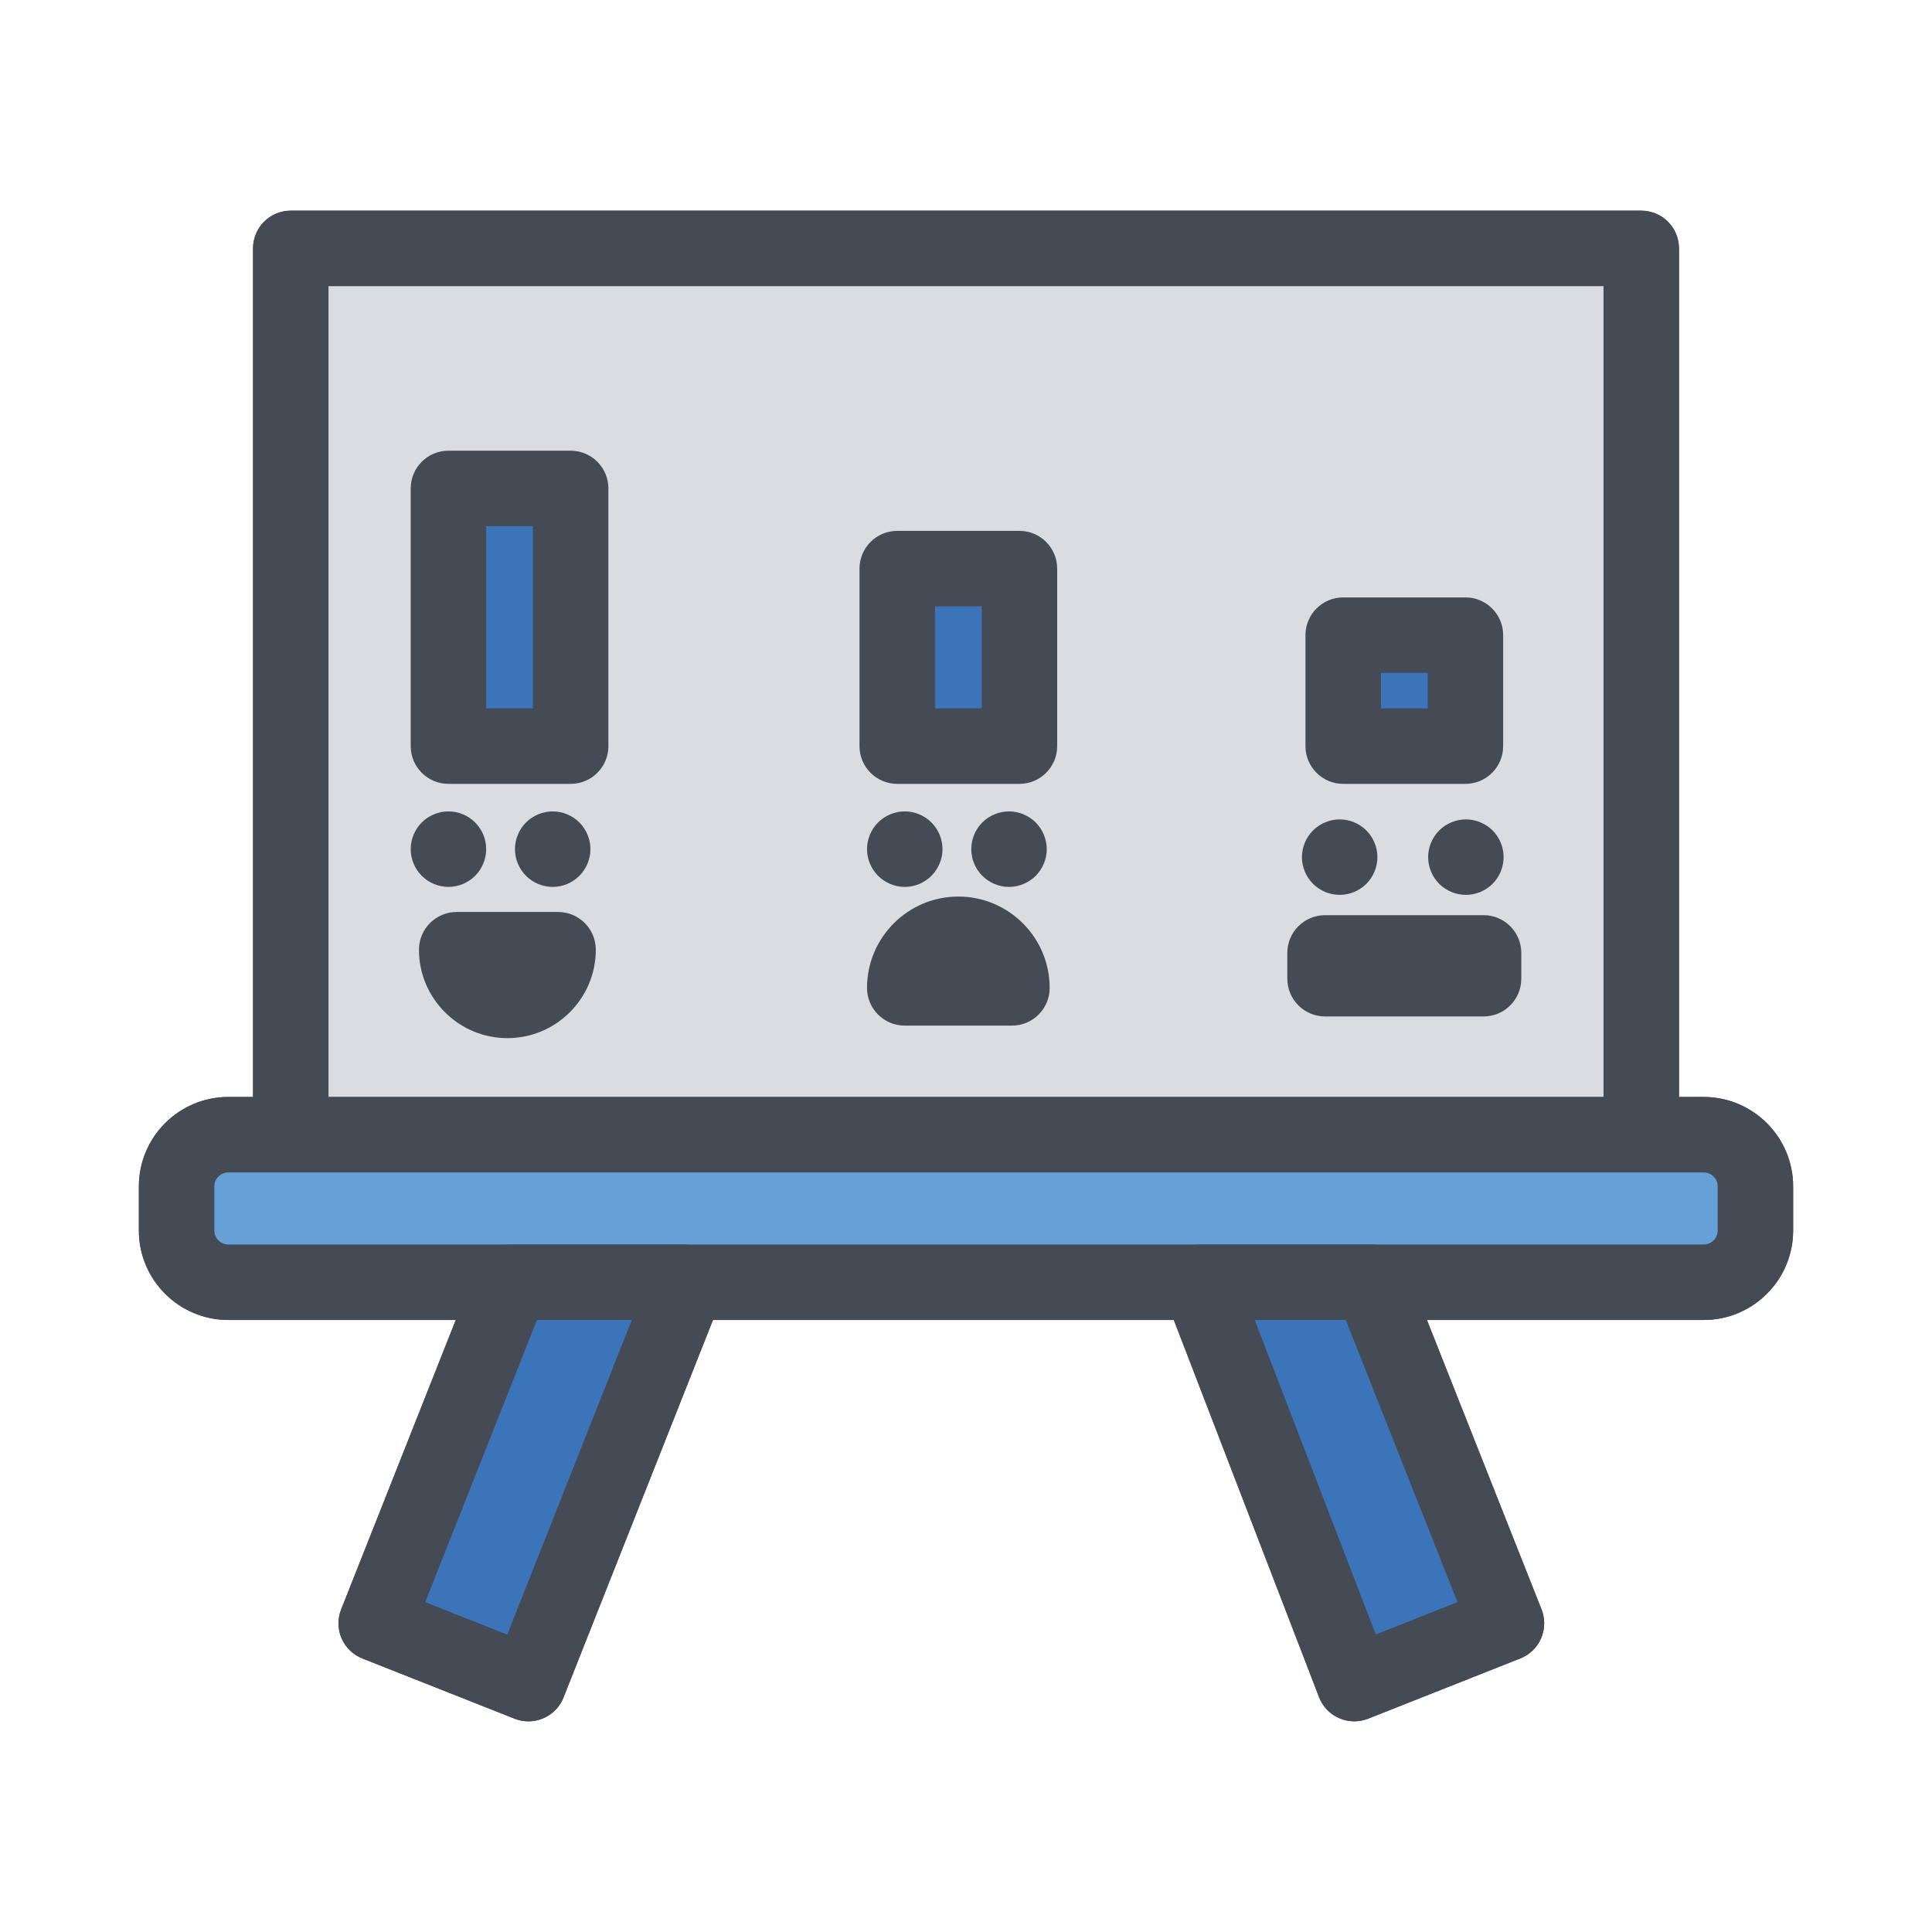
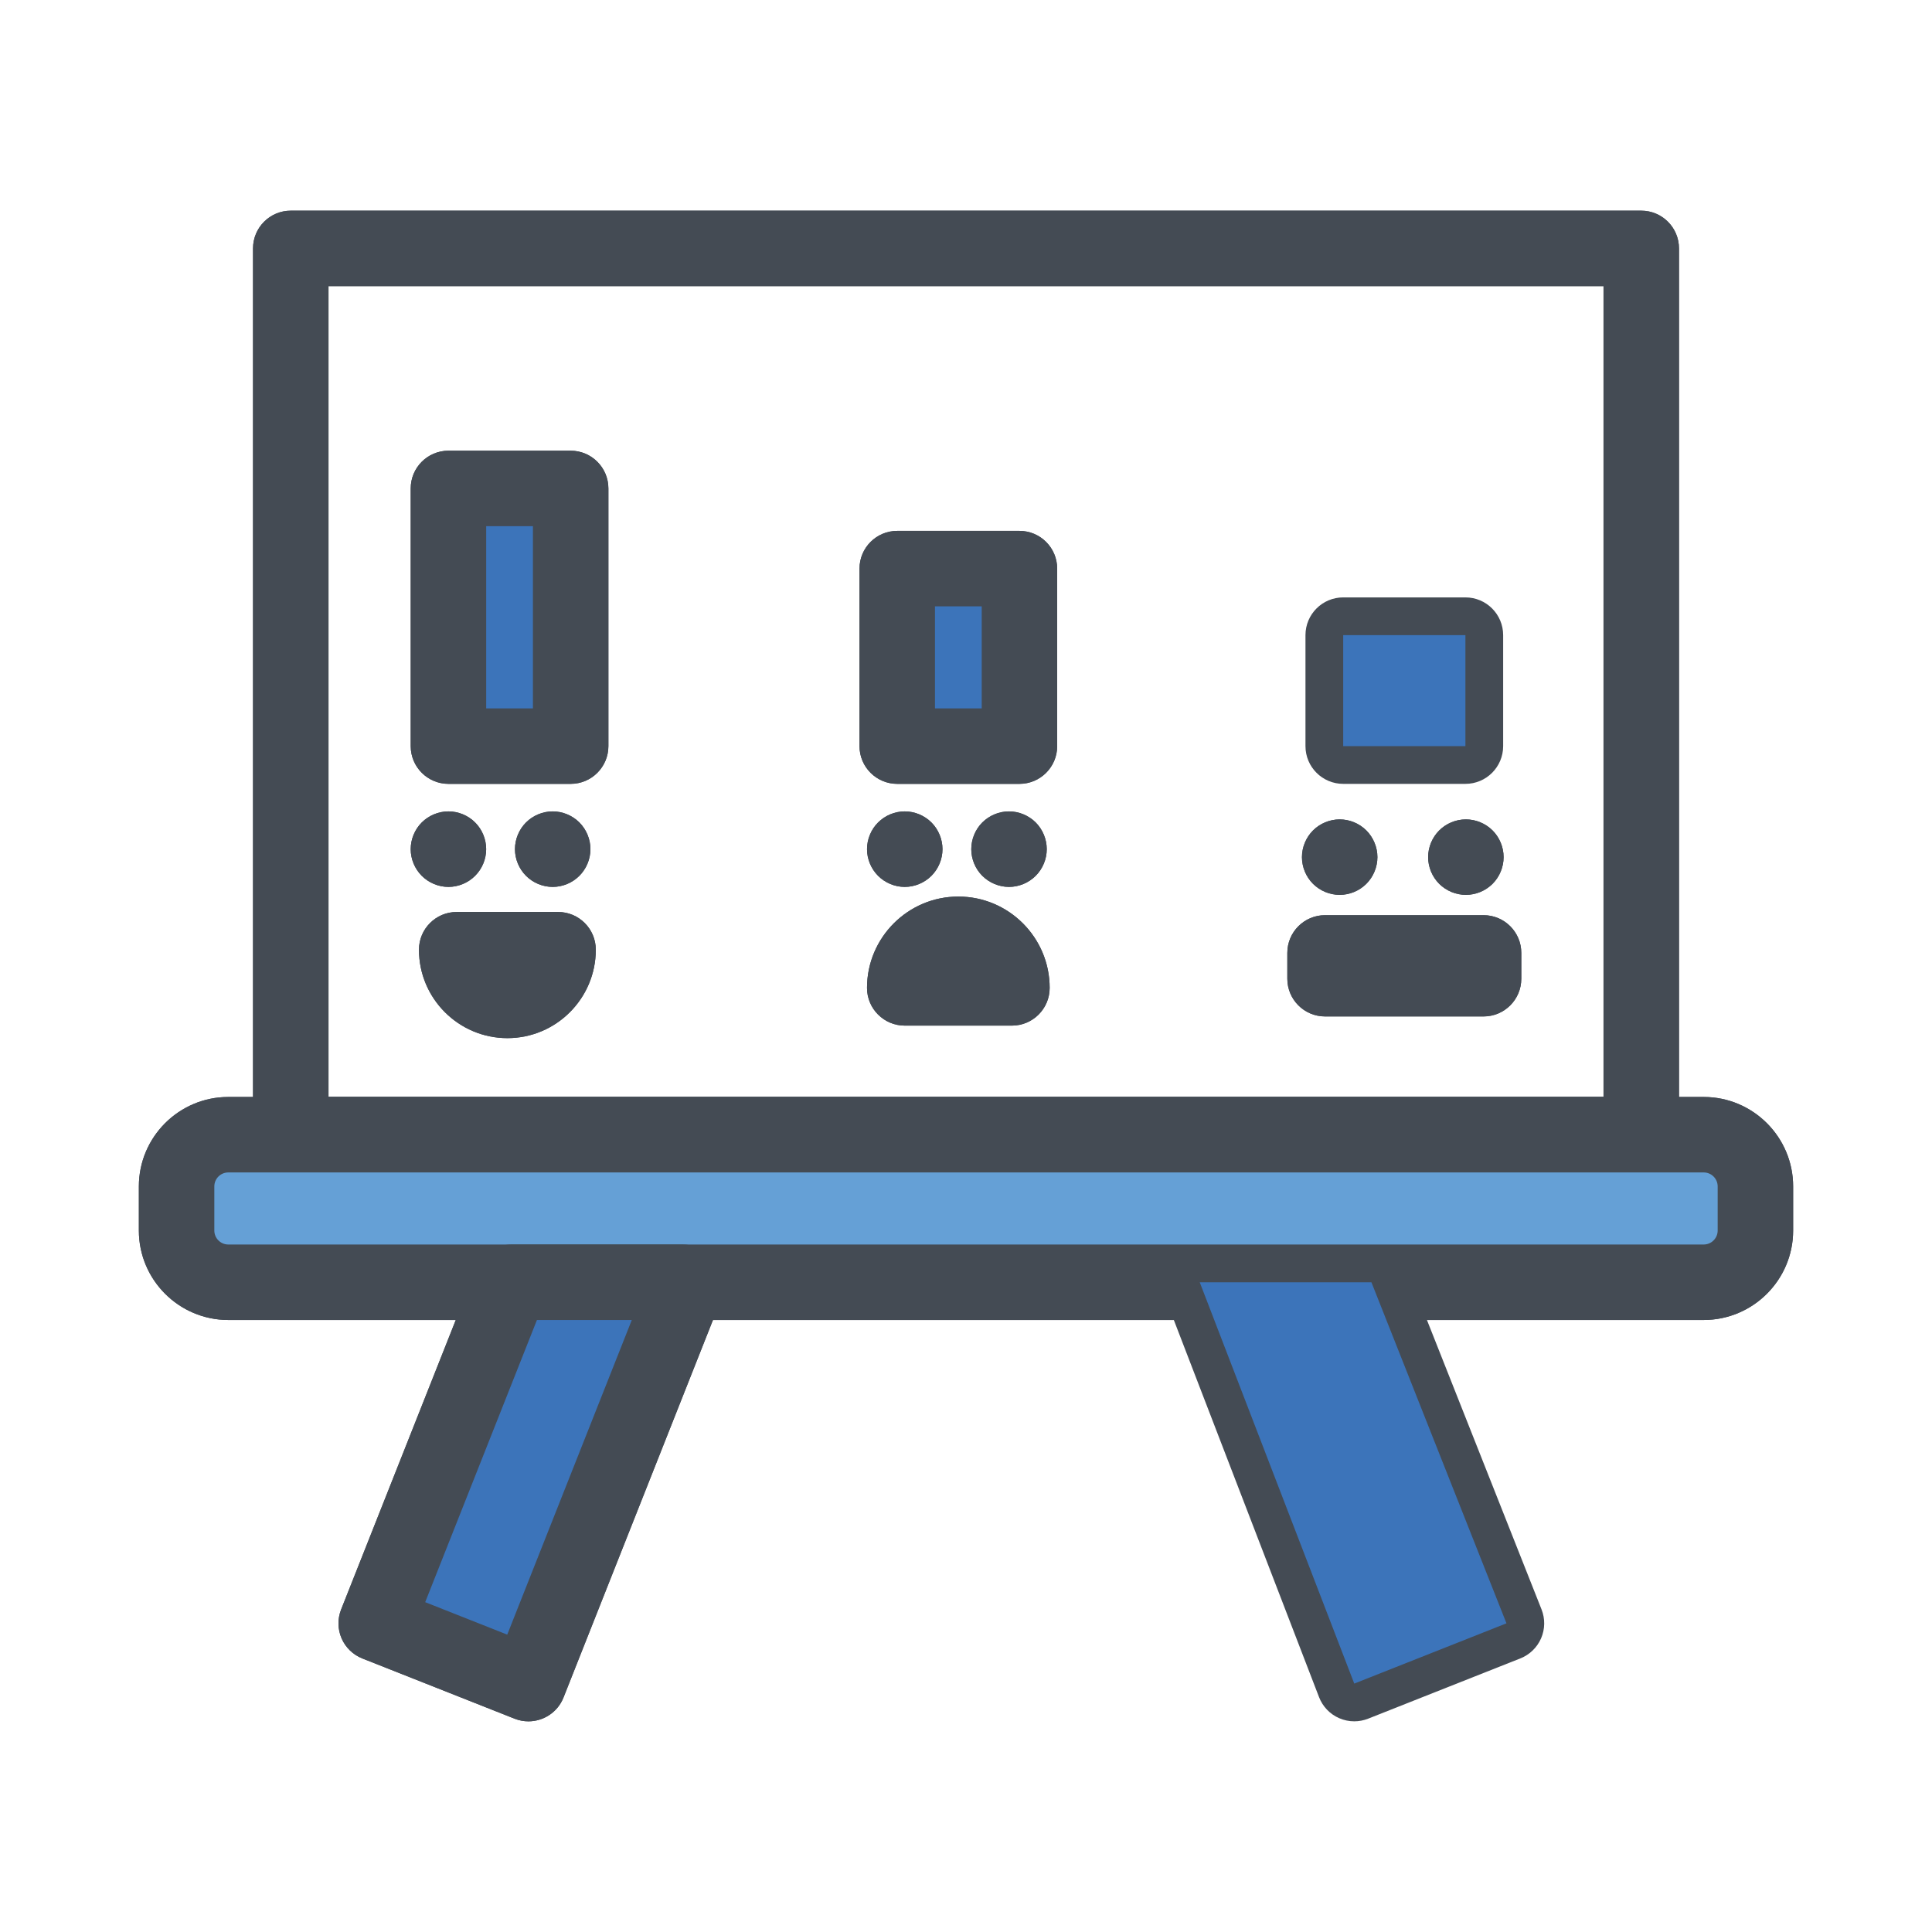
<svg xmlns="http://www.w3.org/2000/svg" width="800px" height="800px" viewBox="0 0 512 512" enable-background="new 0 0 512 512" id="Layer_1" version="1.1" xml:space="preserve">
  <g>
    <g>
      <path d="M434.948,310.713H77.055c-5.522,0-10-4.478-10-10V65.83c0-5.522,4.478-10,10-10h357.894    c5.522,0,10,4.478,10,10v234.883C444.948,306.235,440.471,310.713,434.948,310.713z M87.055,290.713h337.894V75.83H87.055V290.713    z" fill="#444B54" />
    </g>
    <g>
      <path d="M451.5,349.809h-391c-13.068,0-23.7-10.632-23.7-23.699v-11.701c0-13.067,10.632-23.699,23.7-23.699h391    c13.068,0,23.7,10.632,23.7,23.699v11.701C475.2,339.177,464.568,349.809,451.5,349.809z M60.5,310.709    c-2.04,0-3.7,1.659-3.7,3.699v11.701c0,2.04,1.66,3.699,3.7,3.699h391c2.04,0,3.7-1.659,3.7-3.699v-11.701    c0-2.04-1.66-3.699-3.7-3.699H60.5z" fill="#444B54" />
    </g>
    <g>
      <polygon fill="#3C74BA" points="181.99,340.209 140.04,446.17 99.7,430.209 135.5,339.809 180.98,339.809   " />
      <path d="M140.037,456.173c-1.225,0-2.469-0.227-3.676-0.704l-40.34-15.961c-2.467-0.977-4.444-2.893-5.498-5.326    c-1.054-2.435-1.098-5.188-0.121-7.654l35.8-90.4c1.511-3.813,5.196-6.318,9.298-6.318h45.48c1.262,0,2.513,0.239,3.686,0.704    l1.01,0.4c5.133,2.035,7.645,7.844,5.612,12.977l-41.95,105.961C147.783,453.777,144.019,456.173,140.037,456.173z     M112.681,424.591l21.742,8.603l33.012-83.385h-25.139L112.681,424.591z" fill="#444B54" />
    </g>
    <g>
      <polygon fill="#3C74BA" points="399.228,430.197 358.893,446.168 317.941,339.811 317.941,339.811 363.438,339.811   " />
      <path d="M358.893,456.168c-1.369,0-2.736-0.281-4.015-0.841c-2.444-1.072-4.358-3.075-5.317-5.566l-40.951-106.357    c-1.185-3.075-0.777-6.536,1.088-9.253s4.949-4.34,8.244-4.34h45.496c4.102,0,7.787,2.505,9.298,6.318l35.79,90.387    c0.977,2.466,0.933,5.219-0.12,7.653c-1.054,2.434-3.03,4.35-5.496,5.326l-40.335,15.971    C361.391,455.935,360.141,456.168,358.893,456.168z M332.508,349.811l32.09,83.343l21.65-8.572l-29.606-74.771H332.508z" fill="#444B54" />
    </g>
    <g>
      <path d="M239.77,235.04c-2.63,0-5.21-1.07-7.069-2.94c-1.86-1.859-2.931-4.439-2.931-7.06    c0-2.641,1.07-5.221,2.931-7.08c1.859-1.86,4.439-2.931,7.069-2.931s5.2,1.07,7.07,2.931c1.86,1.859,2.93,4.439,2.93,7.08    c0,2.62-1.069,5.2-2.93,7.06C244.97,233.97,242.399,235.04,239.77,235.04z" fill="#444B54" />
    </g>
    <g>
-       <path d="M267.39,235.04c-2.62,0-5.2-1.07-7.07-2.94c-1.859-1.859-2.92-4.43-2.92-7.06    c0-2.641,1.061-5.221,2.92-7.08c1.87-1.86,4.44-2.931,7.07-2.931c2.641,0,5.21,1.07,7.08,2.931c1.86,1.859,2.93,4.439,2.93,7.08    c0,2.62-1.069,5.2-2.93,7.06C272.6,233.97,270.02,235.04,267.39,235.04z" fill="#444B54" />
+       <path d="M267.39,235.04c-2.62,0-5.2-1.07-7.07-2.94c-1.859-1.859-2.92-4.43-2.92-7.06    c0-2.641,1.061-5.221,2.92-7.08c1.87-1.86,4.44-2.931,7.07-2.931c2.641,0,5.21,1.07,7.08,2.931c1.86,1.859,2.93,4.439,2.93,7.08    c0,2.62-1.069,5.2-2.93,7.06C272.6,233.97,270.02,235.04,267.39,235.04" fill="#444B54" />
    </g>
    <g>
      <path d="M268.172,271.799h-28.404c-5.522,0-10-4.478-10-10c0-13.346,10.856-24.203,24.201-24.203    c13.346,0,24.203,10.857,24.203,24.203C278.172,267.321,273.694,271.799,268.172,271.799z" fill="#444B54" />
    </g>
    <g>
      <path d="M118.84,235.04c-2.63,0-5.2-1.07-7.07-2.94c-1.859-1.859-2.93-4.43-2.93-7.06    c0-2.641,1.07-5.221,2.93-7.08c1.87-1.86,4.44-2.931,7.07-2.931c2.64,0,5.21,1.07,7.07,2.931c1.87,1.859,2.93,4.439,2.93,7.08    c0,2.63-1.06,5.2-2.93,7.06C124.05,233.97,121.47,235.04,118.84,235.04z" fill="#444B54" />
    </g>
    <g>
      <path d="M146.47,235.04c-2.63,0-5.21-1.07-7.07-2.94c-1.859-1.859-2.93-4.439-2.93-7.06    c0-2.641,1.07-5.221,2.93-7.08c1.86-1.86,4.44-2.931,7.07-2.931s5.21,1.07,7.07,2.931c1.859,1.859,2.93,4.439,2.93,7.08    c0,2.62-1.07,5.2-2.93,7.06C151.68,233.97,149.1,235.04,146.47,235.04z" fill="#444B54" />
    </g>
    <g>
      <path d="M134.463,275.115c-12.921,0-23.434-10.512-23.434-23.432c0-5.522,4.478-10,10-10h26.864    c5.522,0,10,4.478,10,10C157.894,264.604,147.383,275.115,134.463,275.115z" fill="#444B54" />
    </g>
    <g>
      <path d="M355.03,237.149c-2.631,0-5.211-1.069-7.07-2.93c-1.86-1.86-2.93-4.44-2.93-7.07s1.069-5.21,2.93-7.069    c1.859-1.86,4.439-2.931,7.07-2.931c2.63,0,5.21,1.07,7.069,2.931c1.86,1.859,2.931,4.439,2.931,7.069s-1.07,5.21-2.931,7.07    C360.24,236.08,357.66,237.149,355.03,237.149z" fill="#444B54" />
    </g>
    <g>
      <path d="M388.479,237.149c-2.64,0-5.21-1.069-7.08-2.93c-1.859-1.86-2.93-4.44-2.93-7.07s1.07-5.21,2.93-7.069    c1.86-1.86,4.44-2.931,7.08-2.931c2.63,0,5.21,1.07,7.07,2.931c1.86,1.859,2.92,4.439,2.92,7.069s-1.06,5.21-2.92,7.07    C393.68,236.08,391.109,237.149,388.479,237.149z" fill="#444B54" />
    </g>
    <g>
      <path d="M393.159,269.367h-42.005c-5.522,0-10-4.478-10-10v-6.836c0-5.522,4.478-10,10-10h42.005    c5.522,0,10,4.478,10,10v6.836C403.159,264.89,398.682,269.367,393.159,269.367z" fill="#444B54" />
    </g>
    <g>
      <path d="M151.23,207.732h-32.387c-5.522,0-10-4.478-10-10v-68.293c0-5.522,4.478-10,10-10h32.387    c5.522,0,10,4.478,10,10v68.293C161.23,203.255,156.753,207.732,151.23,207.732z M128.844,187.732h12.387v-48.293h-12.387V187.732    z" fill="#444B54" />
    </g>
    <g>
      <path d="M270.163,207.732h-32.386c-5.522,0-10-4.478-10-10v-47.043c0-5.522,4.478-10,10-10h32.386    c5.522,0,10,4.478,10,10v47.043C280.163,203.255,275.686,207.732,270.163,207.732z M247.777,187.732h12.386v-27.043h-12.386    V187.732z" fill="#444B54" />
    </g>
    <g>
      <path d="M388.35,207.732h-32.387c-5.522,0-10-4.478-10-10v-29.414c0-5.522,4.478-10,10-10h32.387    c5.522,0,10,4.478,10,10v29.414C398.35,203.255,393.872,207.732,388.35,207.732z M365.963,187.732h12.387v-9.414h-12.387V187.732z    " fill="#444B54" />
    </g>
    <g>
-       <rect fill="#D9DCE1" height="234.883" width="357.894" x="77.055" y="65.83" />
      <path d="M434.948,310.713H77.055c-5.522,0-10-4.478-10-10V65.83c0-5.522,4.478-10,10-10h357.894    c5.522,0,10,4.478,10,10v234.883C444.948,306.235,440.471,310.713,434.948,310.713z M87.055,290.713h337.894V75.83H87.055V290.713    z" fill="#444B54" />
    </g>
    <g>
      <path d="M465.2,314.408v11.701c0,7.57-6.13,13.699-13.7,13.699h-391c-7.57,0-13.7-6.129-13.7-13.699v-11.701    c0-7.559,6.13-13.699,13.7-13.699h391C459.07,300.709,465.2,306.85,465.2,314.408z" fill="#65A0D6" />
      <path d="M451.5,349.809h-391c-13.068,0-23.7-10.632-23.7-23.699v-11.701c0-13.067,10.632-23.699,23.7-23.699h391    c13.068,0,23.7,10.632,23.7,23.699v11.701C475.2,339.177,464.568,349.809,451.5,349.809z M60.5,310.709    c-2.04,0-3.7,1.659-3.7,3.699v11.701c0,2.04,1.66,3.699,3.7,3.699h391c2.04,0,3.7-1.659,3.7-3.699v-11.701    c0-2.04-1.66-3.699-3.7-3.699H60.5z" fill="#444B54" />
    </g>
    <g>
      <polygon fill="#3C74BA" points="181.99,340.209 140.04,446.17 99.7,430.209 135.5,339.809 180.98,339.809   " />
      <path d="M140.037,456.173c-1.225,0-2.469-0.227-3.676-0.704l-40.34-15.961c-2.467-0.977-4.444-2.893-5.498-5.326    c-1.054-2.435-1.098-5.188-0.121-7.654l35.8-90.4c1.511-3.813,5.196-6.318,9.298-6.318h45.48c1.262,0,2.513,0.239,3.686,0.704    l1.01,0.4c5.133,2.035,7.645,7.844,5.612,12.977l-41.95,105.961C147.783,453.777,144.019,456.173,140.037,456.173z     M112.681,424.591l21.742,8.603l33.012-83.385h-25.139L112.681,424.591z" fill="#444B54" />
    </g>
    <g>
      <polygon fill="#3C74BA" points="399.228,430.197 358.893,446.168 317.941,339.811 317.941,339.811 363.438,339.811   " />
-       <path d="M358.893,456.168c-1.369,0-2.736-0.281-4.015-0.841c-2.444-1.072-4.358-3.075-5.317-5.566l-40.951-106.357    c-1.185-3.075-0.777-6.536,1.088-9.253s4.949-4.34,8.244-4.34h45.496c4.102,0,7.787,2.505,9.298,6.318l35.79,90.387    c0.977,2.466,0.933,5.219-0.12,7.653c-1.054,2.434-3.03,4.35-5.496,5.326l-40.335,15.971    C361.391,455.935,360.141,456.168,358.893,456.168z M332.508,349.811l32.09,83.343l21.65-8.572l-29.606-74.771H332.508z" fill="#444B54" />
    </g>
    <g>
      <path d="M239.77,235.04c-2.63,0-5.21-1.07-7.069-2.94c-1.86-1.859-2.931-4.439-2.931-7.06    c0-2.641,1.07-5.221,2.931-7.08c1.859-1.86,4.439-2.931,7.069-2.931s5.2,1.07,7.07,2.931c1.86,1.859,2.93,4.439,2.93,7.08    c0,2.62-1.069,5.2-2.93,7.06C244.97,233.97,242.399,235.04,239.77,235.04z" fill="#444B54" />
    </g>
    <g>
      <path d="M267.39,235.04c-2.62,0-5.2-1.07-7.07-2.94c-1.859-1.859-2.92-4.43-2.92-7.06    c0-2.641,1.061-5.221,2.92-7.08c1.87-1.86,4.44-2.931,7.07-2.931c2.641,0,5.21,1.07,7.08,2.931c1.86,1.859,2.93,4.439,2.93,7.08    c0,2.62-1.069,5.2-2.93,7.06C272.6,233.97,270.02,235.04,267.39,235.04z" fill="#444B54" />
    </g>
    <g>
      <path d="M268.172,271.799h-28.404c-5.522,0-10-4.478-10-10c0-13.346,10.856-24.203,24.201-24.203    c13.346,0,24.203,10.857,24.203,24.203C278.172,267.321,273.694,271.799,268.172,271.799z" fill="#444B54" />
    </g>
    <g>
      <path d="M118.84,235.04c-2.63,0-5.2-1.07-7.07-2.94c-1.859-1.859-2.93-4.43-2.93-7.06    c0-2.641,1.07-5.221,2.93-7.08c1.87-1.86,4.44-2.931,7.07-2.931c2.64,0,5.21,1.07,7.07,2.931c1.87,1.859,2.93,4.439,2.93,7.08    c0,2.63-1.06,5.2-2.93,7.06C124.05,233.97,121.47,235.04,118.84,235.04z" fill="#444B54" />
    </g>
    <g>
      <path d="M146.47,235.04c-2.63,0-5.21-1.07-7.07-2.94c-1.859-1.859-2.93-4.439-2.93-7.06    c0-2.641,1.07-5.221,2.93-7.08c1.86-1.86,4.44-2.931,7.07-2.931s5.21,1.07,7.07,2.931c1.859,1.859,2.93,4.439,2.93,7.08    c0,2.62-1.07,5.2-2.93,7.06C151.68,233.97,149.1,235.04,146.47,235.04z" fill="#444B54" />
    </g>
    <g>
      <path d="M134.463,275.115c-12.921,0-23.434-10.512-23.434-23.432c0-5.522,4.478-10,10-10h26.864    c5.522,0,10,4.478,10,10C157.894,264.604,147.383,275.115,134.463,275.115z" fill="#444B54" />
    </g>
    <g>
      <path d="M355.03,237.149c-2.631,0-5.211-1.069-7.07-2.93c-1.86-1.86-2.93-4.44-2.93-7.07s1.069-5.21,2.93-7.069    c1.859-1.86,4.439-2.931,7.07-2.931c2.63,0,5.21,1.07,7.069,2.931c1.86,1.859,2.931,4.439,2.931,7.069s-1.07,5.21-2.931,7.07    C360.24,236.08,357.66,237.149,355.03,237.149z" fill="#444B54" />
    </g>
    <g>
      <path d="M388.479,237.149c-2.64,0-5.21-1.069-7.08-2.93c-1.859-1.86-2.93-4.44-2.93-7.07s1.07-5.21,2.93-7.069    c1.86-1.86,4.44-2.931,7.08-2.931c2.63,0,5.21,1.07,7.07,2.931c1.86,1.859,2.92,4.439,2.92,7.069s-1.06,5.21-2.92,7.07    C393.68,236.08,391.109,237.149,388.479,237.149z" fill="#444B54" />
    </g>
    <g>
      <path d="M393.159,269.367h-42.005c-5.522,0-10-4.478-10-10v-6.836c0-5.522,4.478-10,10-10h42.005    c5.522,0,10,4.478,10,10v6.836C403.159,264.89,398.682,269.367,393.159,269.367z" fill="#444B54" />
    </g>
    <g>
      <rect fill="#3C74BA" height="68.293" width="32.387" x="118.844" y="129.439" />
      <path d="M151.23,207.732h-32.387c-5.522,0-10-4.478-10-10v-68.293c0-5.522,4.478-10,10-10h32.387    c5.522,0,10,4.478,10,10v68.293C161.23,203.255,156.753,207.732,151.23,207.732z M128.844,187.732h12.387v-48.293h-12.387V187.732    z" fill="#444B54" />
    </g>
    <g>
      <rect fill="#3C74BA" height="47.043" width="32.386" x="237.777" y="150.689" />
      <path d="M270.163,207.732h-32.386c-5.522,0-10-4.478-10-10v-47.043c0-5.522,4.478-10,10-10h32.386    c5.522,0,10,4.478,10,10v47.043C280.163,203.255,275.686,207.732,270.163,207.732z M247.777,187.732h12.386v-27.043h-12.386    V187.732z" fill="#444B54" />
    </g>
    <g>
      <rect fill="#3C74BA" height="29.414" width="32.387" x="355.963" y="168.318" />
-       <path d="M388.35,207.732h-32.387c-5.522,0-10-4.478-10-10v-29.414c0-5.522,4.478-10,10-10h32.387    c5.522,0,10,4.478,10,10v29.414C398.35,203.255,393.872,207.732,388.35,207.732z M365.963,187.732h12.387v-9.414h-12.387V187.732z    " fill="#444B54" />
    </g>
  </g>
</svg>